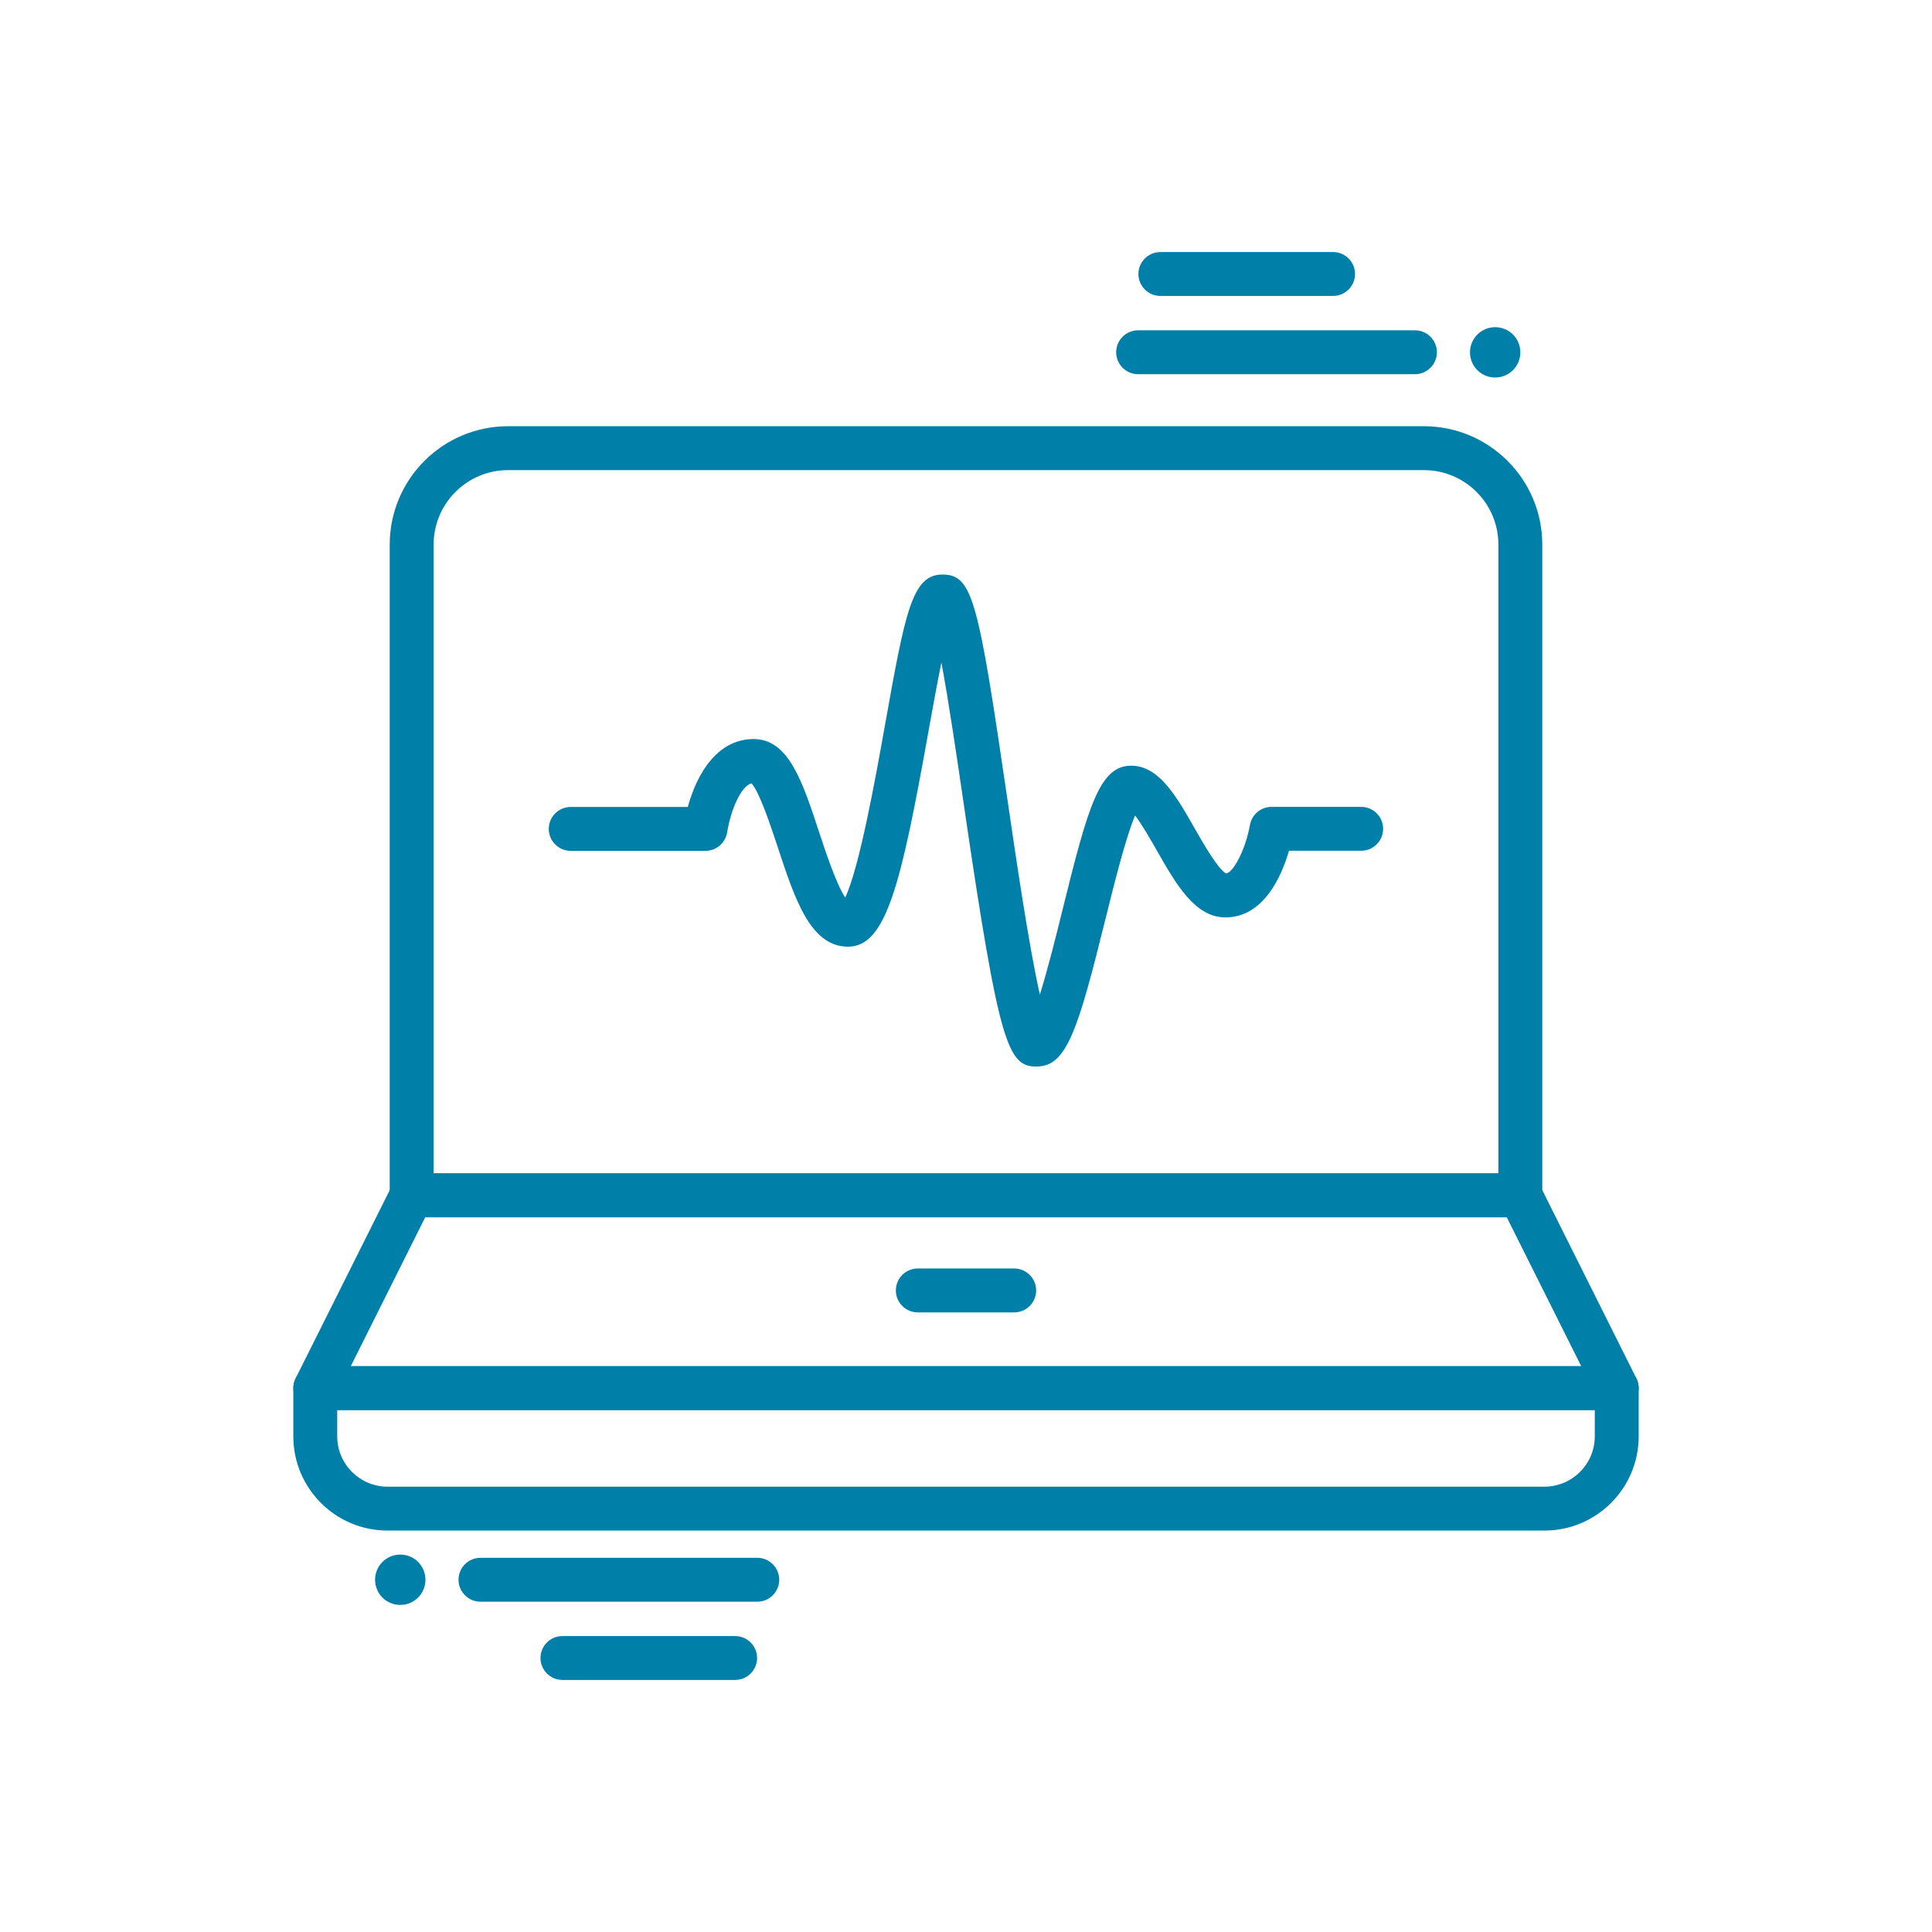
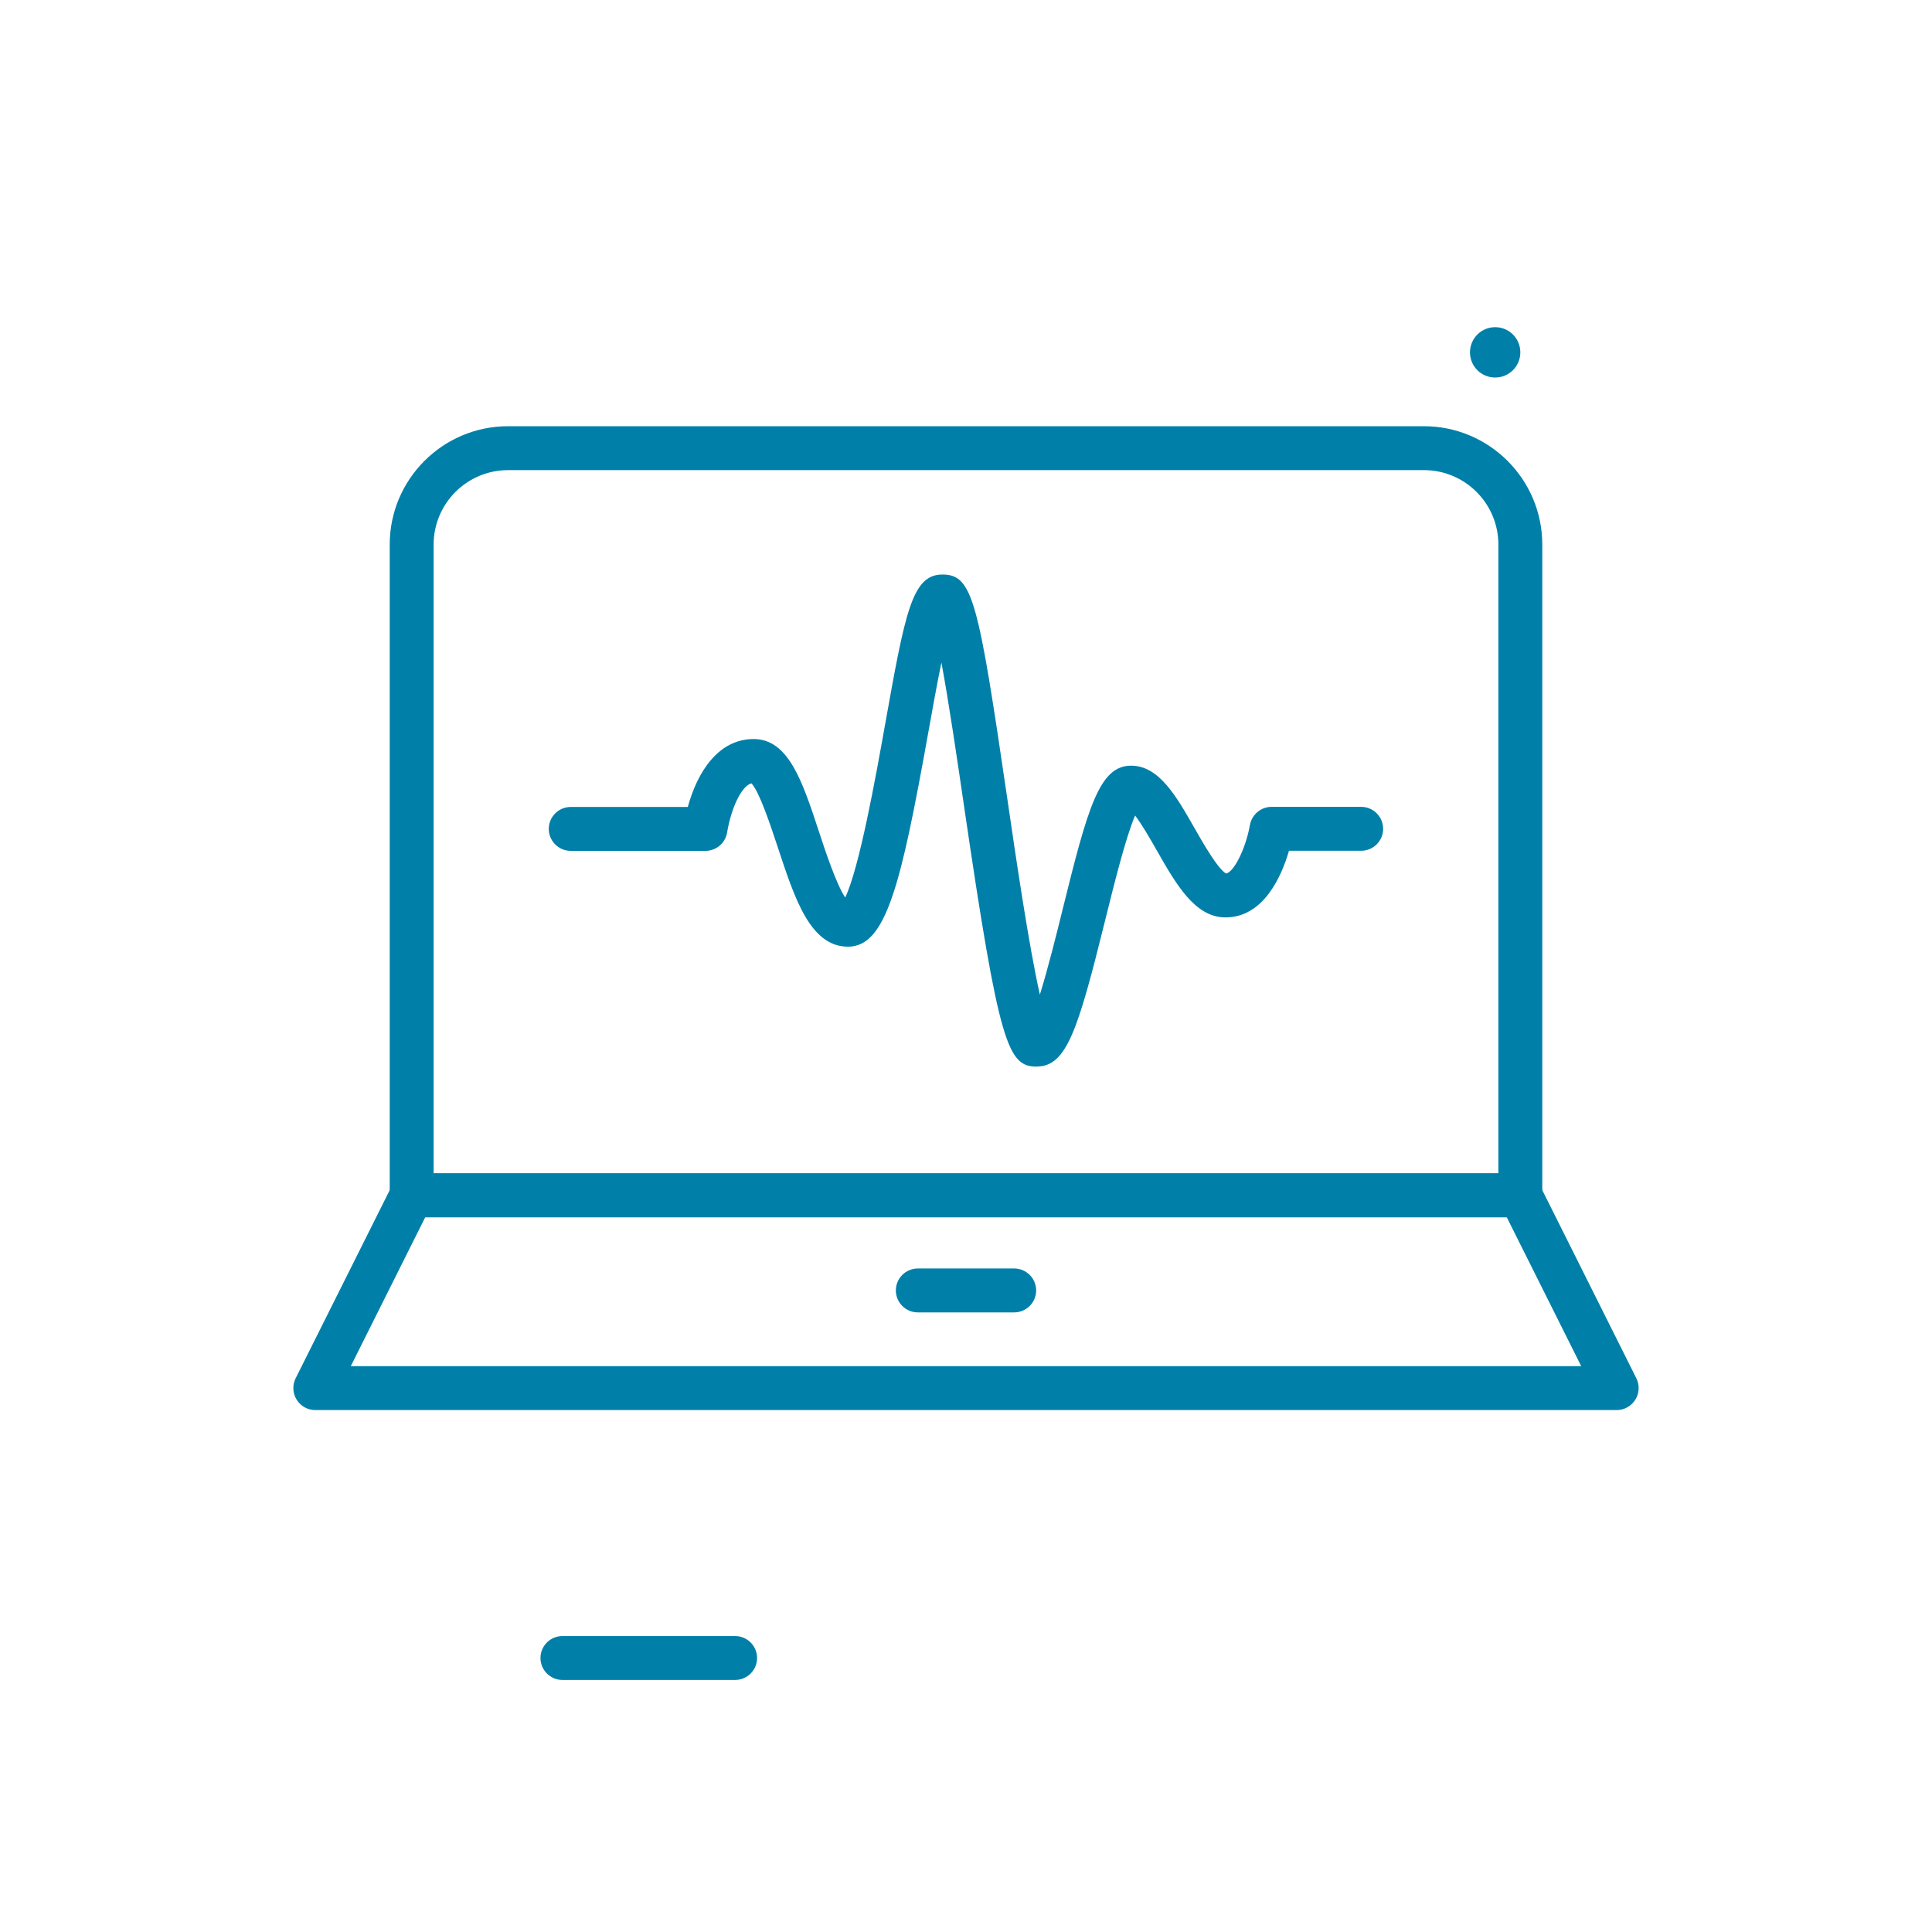
<svg xmlns="http://www.w3.org/2000/svg" width="512" height="512" viewBox="0 0 512 512" fill="none">
  <path d="M428.451 373.684H83.549C81.532 373.684 79.671 372.65 78.61 370.917C77.55 369.211 77.447 367.064 78.352 365.254L103.9 314.158C104.883 312.192 106.9 310.951 109.098 310.951H402.903C405.101 310.951 407.118 312.192 408.1 314.158L433.649 365.254C434.554 367.064 434.45 369.211 433.39 370.917C432.33 372.624 430.468 373.684 428.451 373.684ZM92.962 362.048H419.039L399.308 322.588H112.692L92.962 362.048Z" fill="#0080A9" />
  <path d="M402.903 322.587H109.097C105.891 322.587 103.279 319.975 103.279 316.769V144.318C103.279 127.018 117.346 112.951 134.646 112.951H377.354C394.654 112.951 408.721 127.018 408.721 144.318V316.769C408.721 319.975 406.109 322.587 402.903 322.587ZM114.916 310.95H397.085V144.318C397.085 133.431 388.241 124.588 377.354 124.588H134.646C123.759 124.588 114.916 133.431 114.916 144.318V310.95Z" fill="#0080A9" />
-   <path d="M409.29 405.619H102.71C88.928 405.619 77.731 394.422 77.731 380.639V367.865C77.731 364.659 80.343 362.047 83.549 362.047H428.451C431.657 362.047 434.269 364.659 434.269 367.865V380.639C434.269 394.422 423.072 405.619 409.29 405.619ZM89.367 373.683V380.639C89.367 388.009 95.341 393.982 102.71 393.982H409.29C416.659 393.982 422.633 388.009 422.633 380.639V373.683H89.367Z" fill="#0080A9" />
  <path d="M268.774 347.798H243.226C240.019 347.798 237.408 345.187 237.408 341.98C237.408 338.774 240.019 336.162 243.226 336.162H268.774C271.981 336.162 274.592 338.774 274.592 341.98C274.592 345.187 271.981 347.798 268.774 347.798Z" fill="#0080A9" />
  <path d="M274.747 282.661C267.093 282.661 264.792 277.153 255.509 213.825C253.621 200.922 251.449 186.105 249.484 175.58C248.268 181.502 247.027 188.432 245.967 194.328C238.752 234.512 234.822 250.881 224.737 250.881C214.652 250.881 210.541 237.925 206.015 224.22C204.205 218.764 201.257 209.817 199.137 207.593C196.318 208.369 193.655 214.704 192.698 220.6C192.233 223.419 189.802 225.487 186.958 225.487H151.247C148.04 225.487 145.429 222.876 145.429 219.669C145.429 216.463 148.04 213.851 151.247 213.851H182.277C184.837 204.464 190.423 195.853 199.732 195.853C209.041 195.853 212.713 207.283 217.083 220.548C218.738 225.591 221.608 234.253 223.987 237.848C227.737 230.038 232.081 205.887 234.512 192.259C239.864 162.341 241.674 152.256 249.742 152.256C257.81 152.256 259.232 159.031 267.016 212.118C269.265 227.53 272.653 250.648 275.575 263.577C277.695 256.802 279.997 247.545 281.6 241.028C288.297 213.929 291.349 202.913 299.753 202.913C307.122 202.913 311.699 210.929 316.535 219.411C318.733 223.289 322.793 230.375 324.939 231.487C327.008 231.099 330.085 224.944 331.197 218.868L331.249 218.635C331.74 215.868 334.145 213.825 336.989 213.825H360.727C363.934 213.825 366.545 216.437 366.545 219.643C366.545 222.85 363.934 225.462 360.727 225.462H341.592C339.678 232.055 334.946 243.123 324.758 243.123C316.69 243.123 311.699 234.409 306.45 225.177C304.899 222.462 302.623 218.454 300.813 216.127C298.356 221.79 295.15 234.719 292.9 243.795C285.634 273.145 282.634 282.635 274.747 282.635V282.661Z" fill="#0080A9" />
-   <path d="M200.688 424.468H127.327C124.121 424.468 121.509 421.857 121.509 418.65C121.509 415.444 124.121 412.832 127.327 412.832H200.688C203.895 412.832 206.506 415.444 206.506 418.65C206.506 421.857 203.895 424.468 200.688 424.468Z" fill="#0080A9" />
  <path d="M194.818 445.207H149.049C145.842 445.207 143.23 442.595 143.23 439.388C143.23 436.182 145.842 433.57 149.049 433.57H194.818C198.025 433.57 200.637 436.182 200.637 439.388C200.637 442.595 198.025 445.207 194.818 445.207Z" fill="#0080A9" />
-   <path d="M106.072 411.979C102.4 411.979 99.4 414.952 99.4 418.65C99.4 422.348 102.374 425.322 106.072 425.322C109.77 425.322 112.743 422.348 112.743 418.65C112.743 414.952 109.77 411.979 106.072 411.979Z" fill="#0080A9" />
-   <path d="M374.975 99.168H301.615C298.408 99.168 295.796 96.556 295.796 93.349C295.796 90.143 298.408 87.531 301.615 87.531H374.975C378.182 87.531 380.794 90.143 380.794 93.349C380.794 96.556 378.182 99.168 374.975 99.168Z" fill="#0080A9" />
-   <path d="M353.28 78.429H307.51C304.304 78.429 301.692 75.818 301.692 72.611C301.692 69.405 304.304 66.793 307.51 66.793H353.28C356.486 66.793 359.098 69.405 359.098 72.611C359.098 75.818 356.486 78.429 353.28 78.429Z" fill="#0080A9" />
  <path d="M396.231 86.703C392.559 86.703 389.56 89.677 389.56 93.375C389.56 97.072 392.533 100.046 396.231 100.046C399.929 100.046 402.903 97.072 402.903 93.375C402.903 89.677 399.929 86.703 396.231 86.703Z" fill="#0080A9" />
</svg>